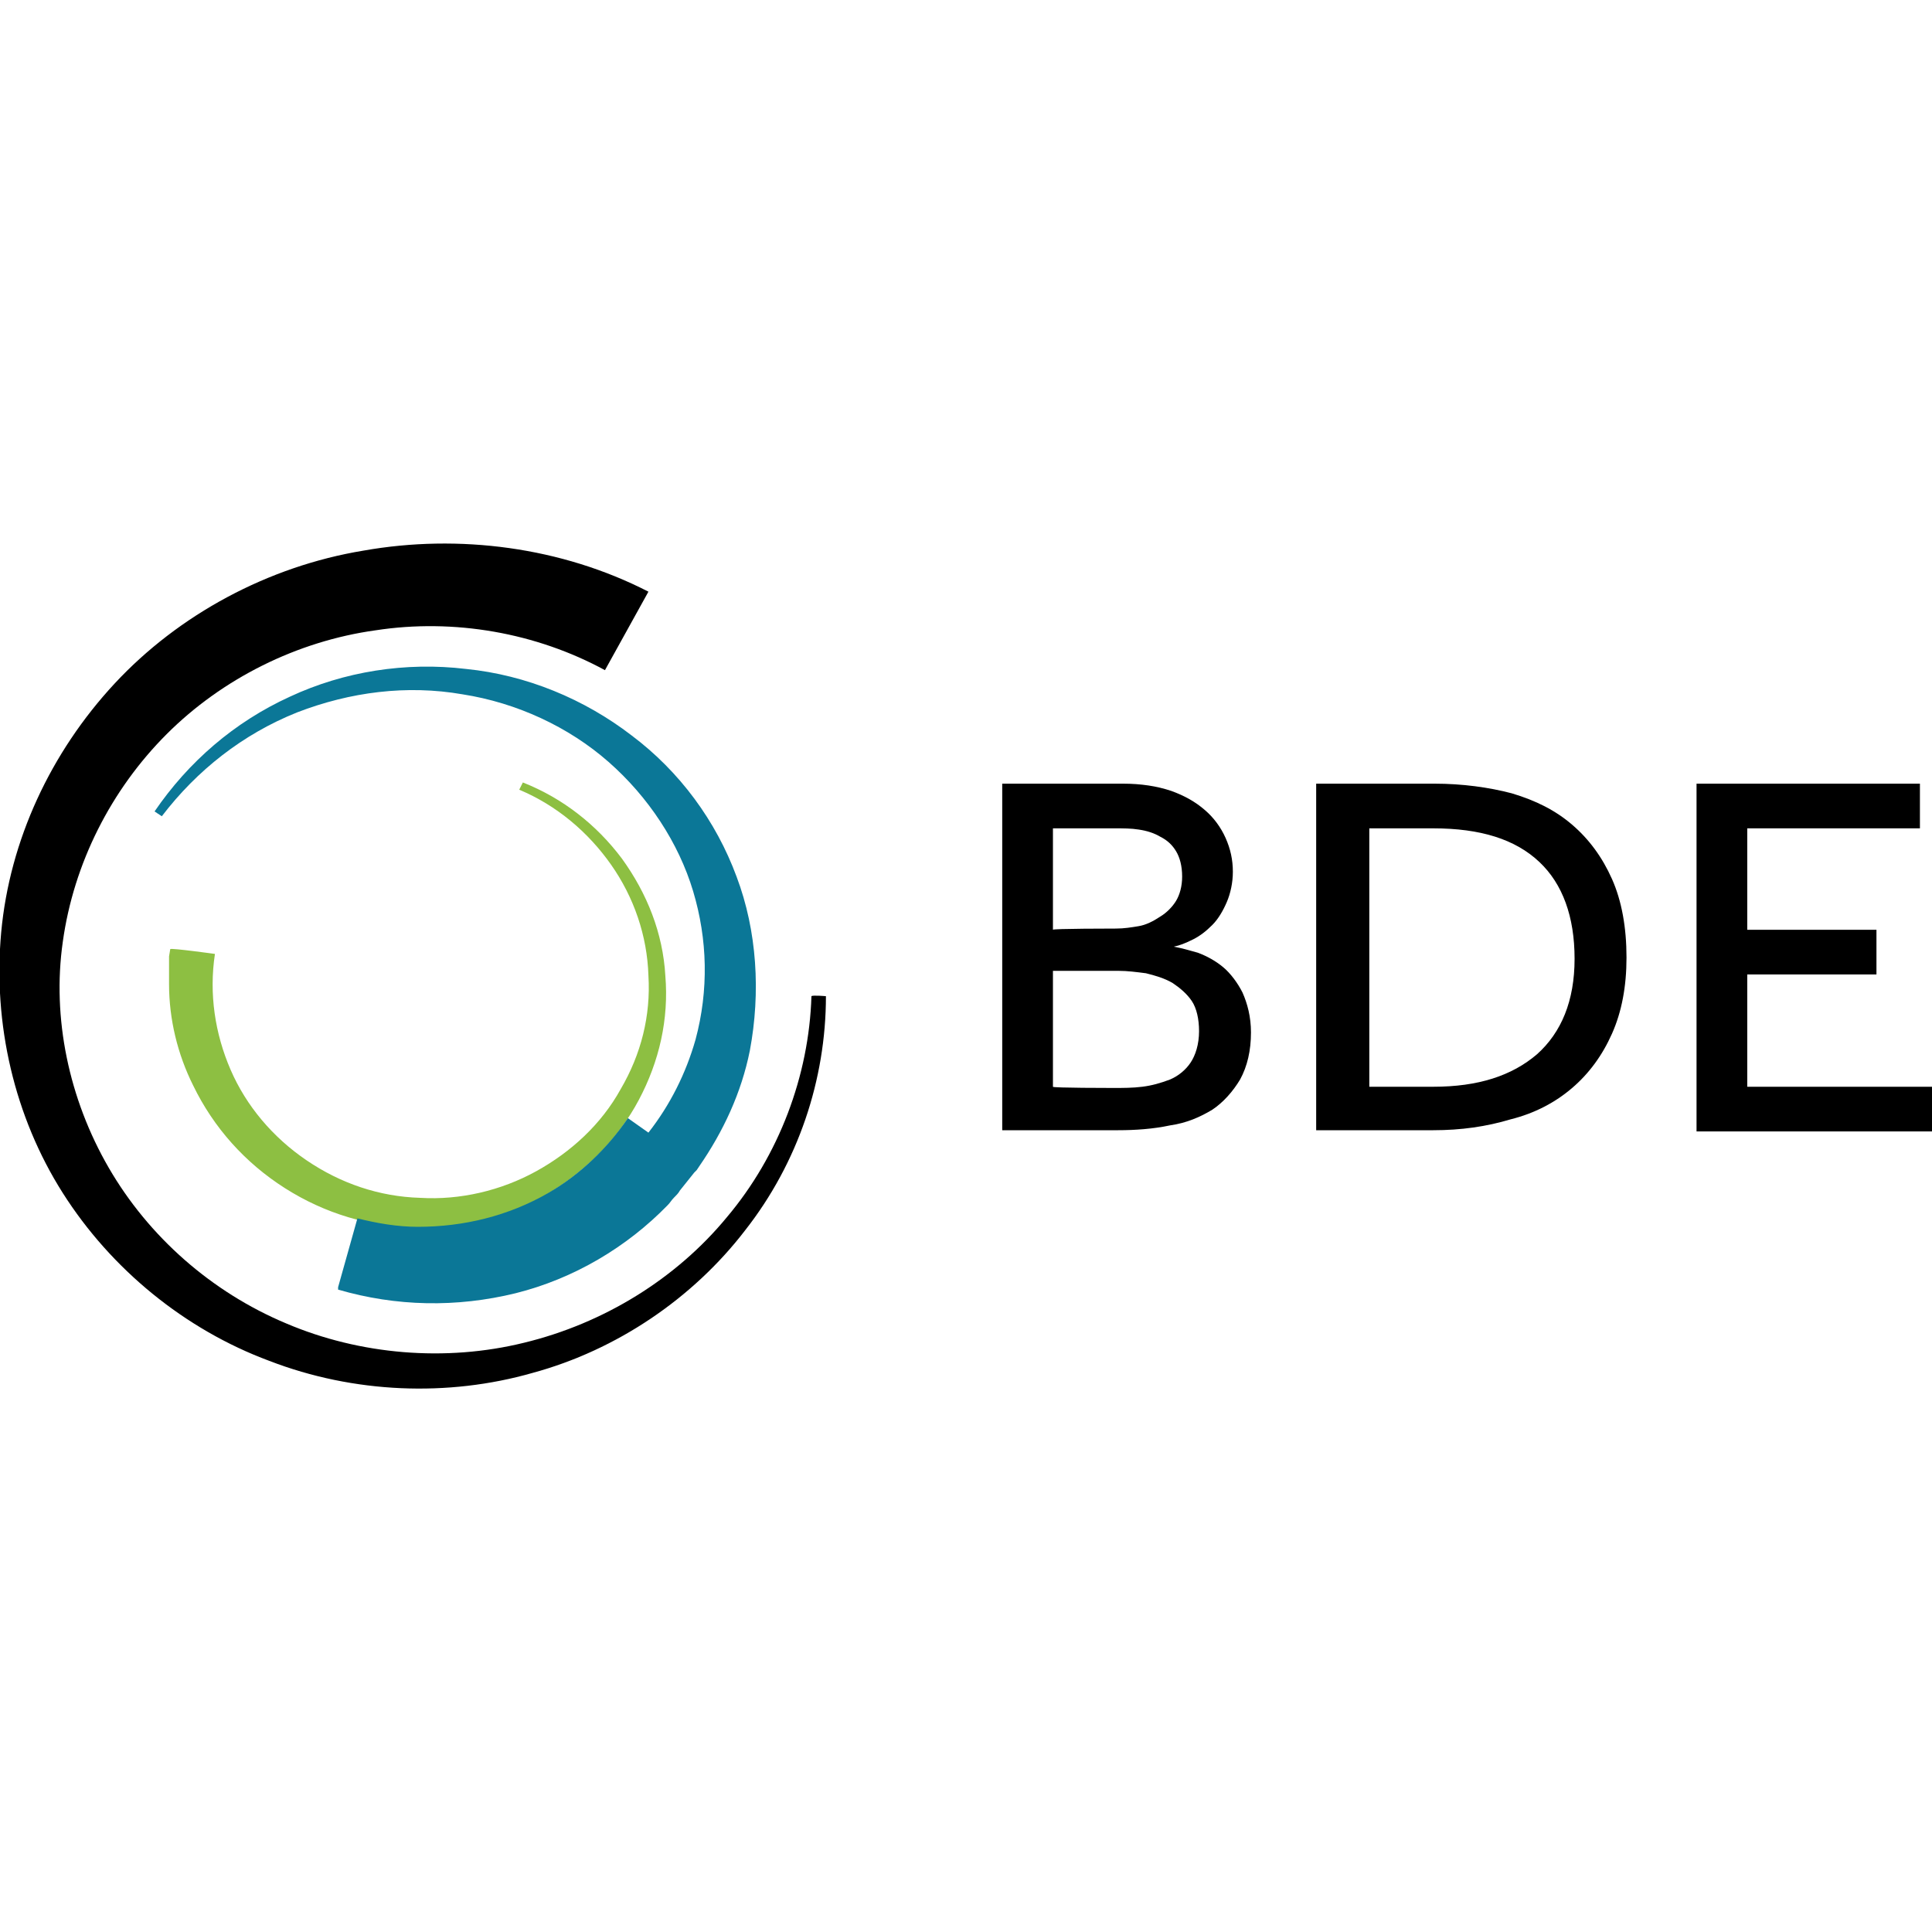
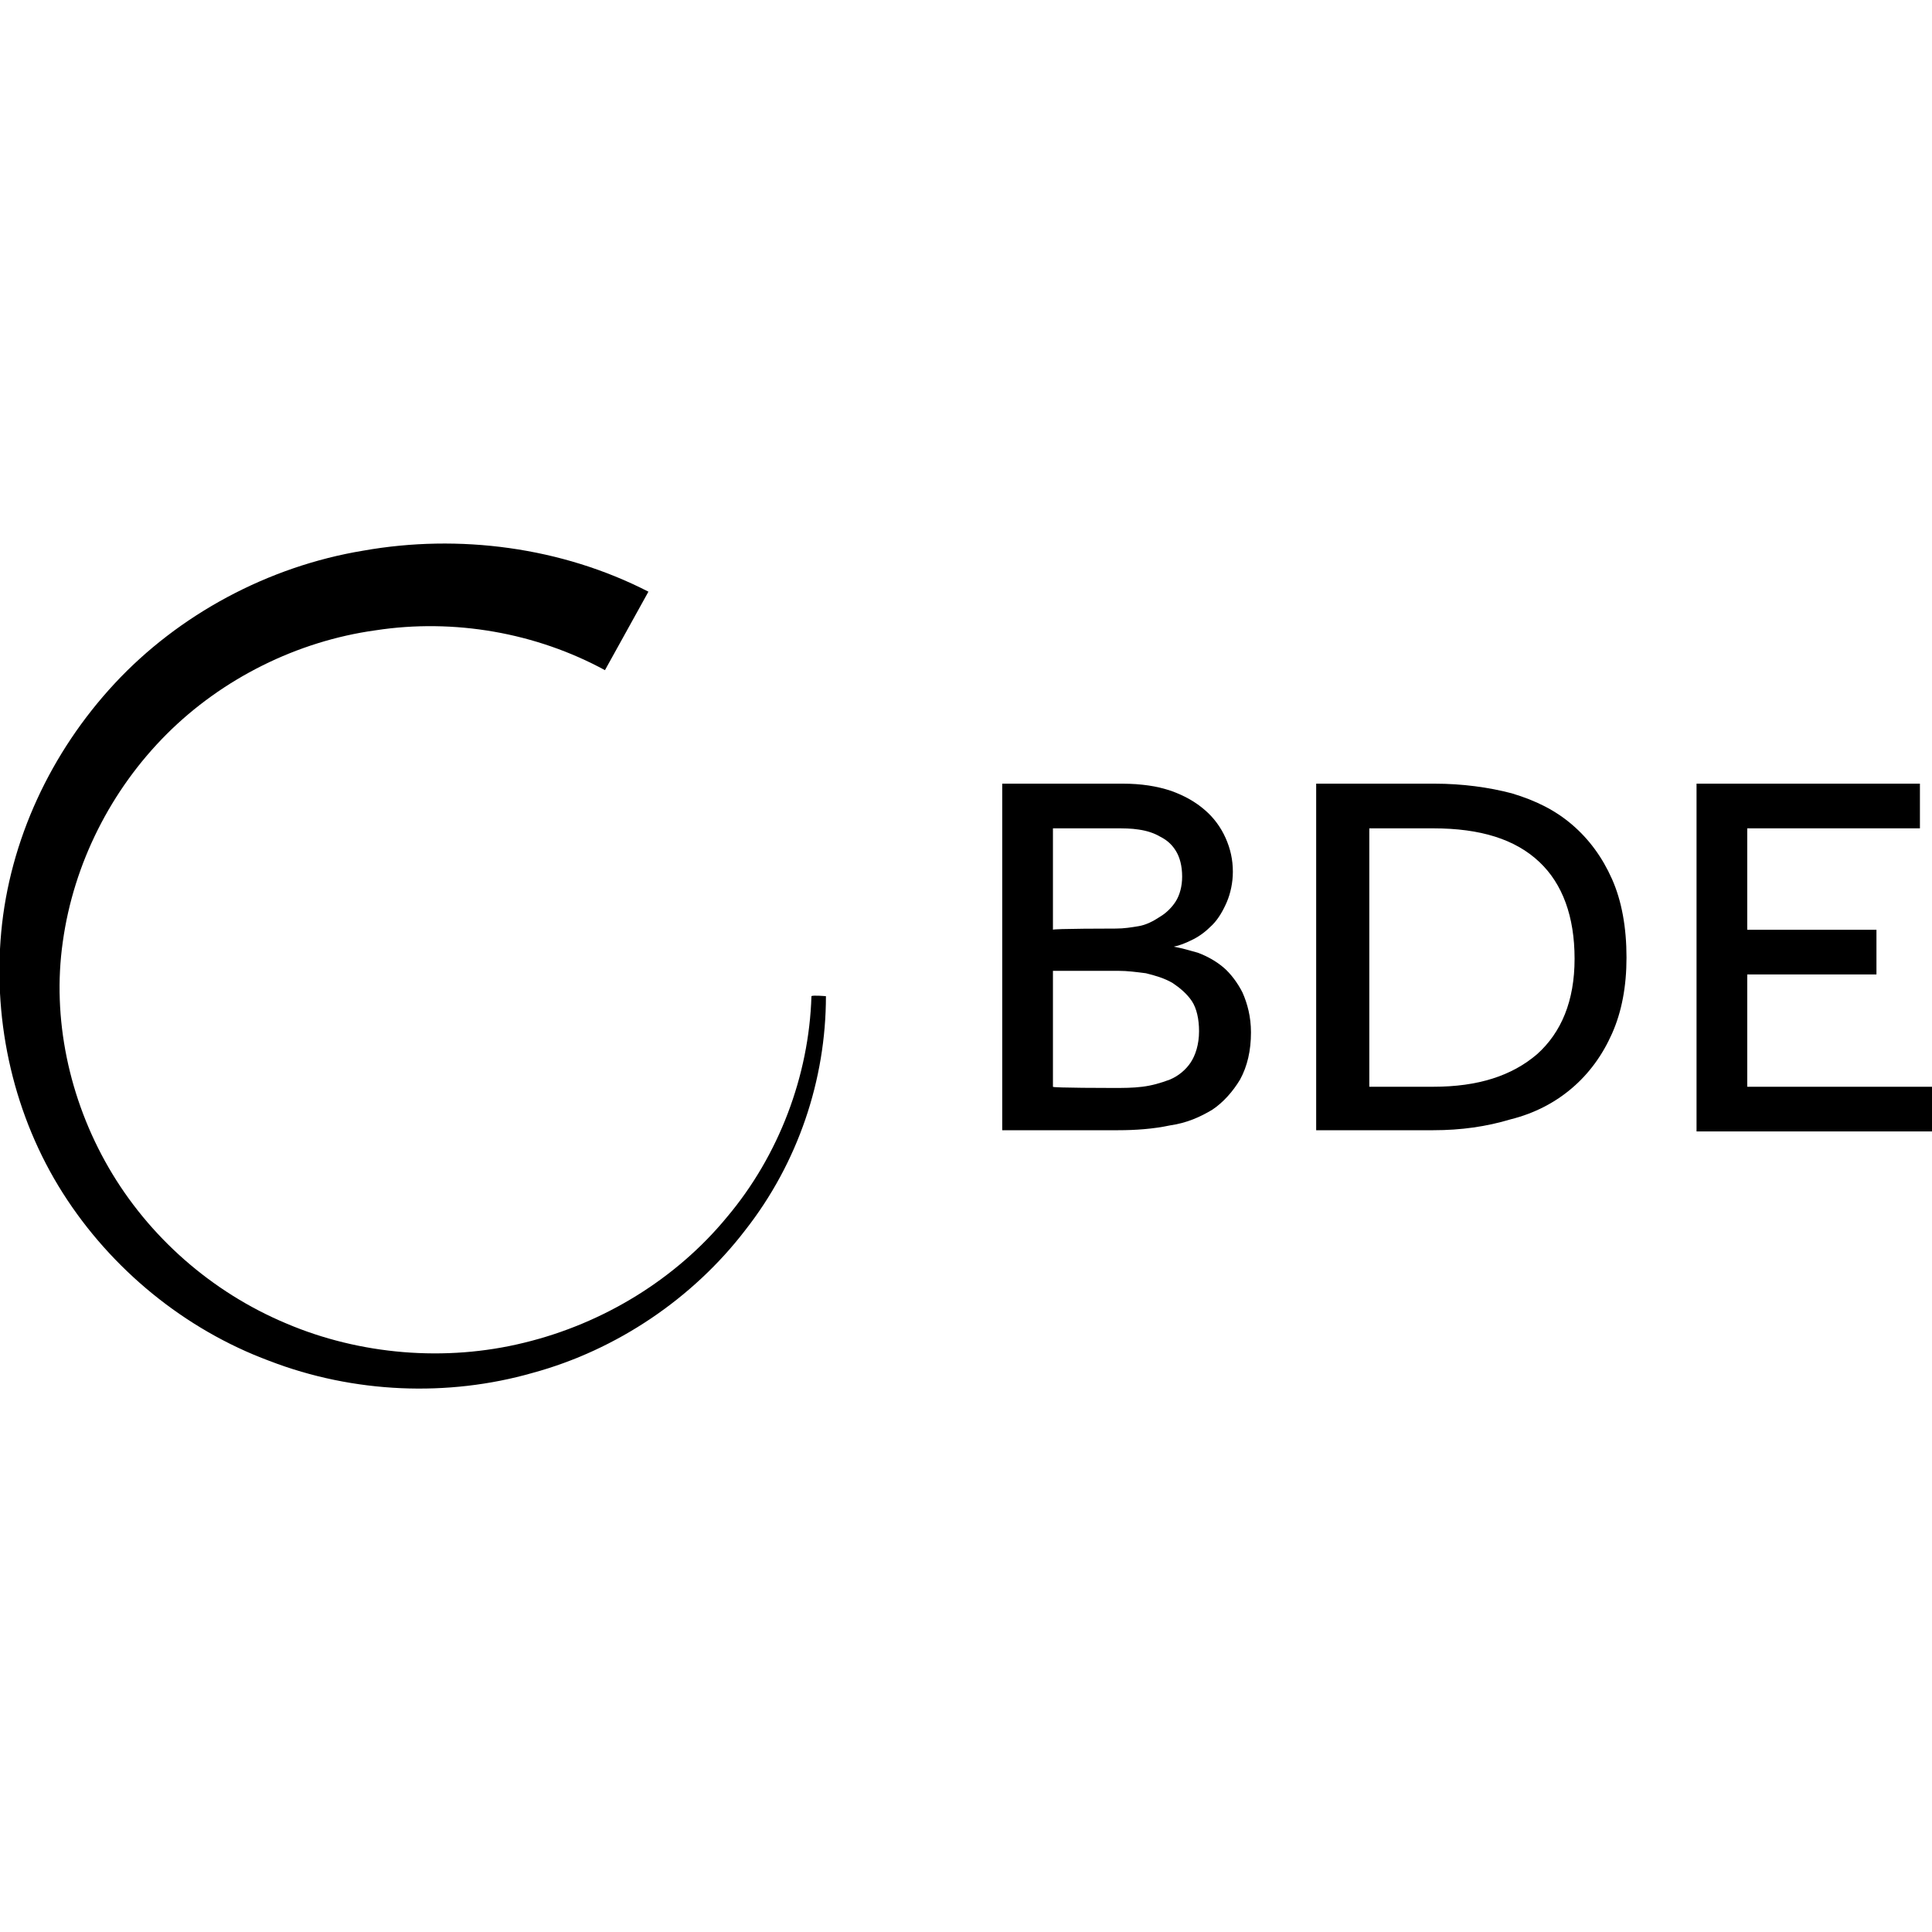
<svg xmlns="http://www.w3.org/2000/svg" width="100%" height="100%" viewBox="0 0 160 160" version="1.1" xml:space="preserve" style="fill-rule:evenodd;clip-rule:evenodd;stroke-linejoin:round;stroke-miterlimit:2;">
  <g id="XMLID_9_" transform="matrix(1,0,0,1,0,45)">
    <path d="M68.4,37.5C68.4,44.4 66.1,51.3 61.7,56.9C57.4,62.5 51.1,66.8 44.1,68.7C37.1,70.7 29.3,70.4 22.3,67.7C15.3,65.1 9.2,60.1 5.2,53.8C1.2,47.5 -0.6,39.8 0.1,32.2C0.8,24.6 4.2,17.3 9.5,11.6C14.8,5.9 22.2,1.9 30.1,0.6C38,-0.8 46.5,0.3 53.7,4L50.1,10.5C44.4,7.4 37.6,6.2 31.1,7.2C24.6,8.1 18.4,11.2 13.8,15.8C9.2,20.4 6.1,26.5 5.2,33C4.3,39.3 5.7,46 9,51.7C12.3,57.4 17.5,62 23.7,64.6C29.8,67.2 36.9,67.8 43.4,66.2C50,64.6 56,60.9 60.2,55.8C64.5,50.7 67,44.1 67.2,37.5C67.3,37.4 68.4,37.5 68.4,37.5Z" style="fill-rule:nonzero;" />
  </g>
  <g id="XMLID_8_" transform="matrix(1,0,0,1,0,45)">
-     <path d="M17.8,34C17.3,37.3 17.8,40.6 19.1,43.6C20.4,46.6 22.6,49.2 25.4,51.1C28.2,53 31.4,54.1 34.8,54.2C38.1,54.4 41.5,53.6 44.4,52C47.3,50.4 49.8,48.1 51.4,45.2C53.1,42.3 53.9,39.1 53.7,35.8C53.6,32.5 52.5,29.3 50.6,26.6C48.7,23.9 46.1,21.7 43,20.4L43.3,19.8C46.6,21.1 49.4,23.3 51.5,26.1C53.6,29 54.9,32.3 55.1,35.8C55.4,39.4 54.6,42.9 52.9,46.1C51.2,49.3 48.5,52 45.3,53.9C42,55.8 38.3,56.7 34.5,56.7C30.6,56.6 26.9,55.5 23.6,53.4C20.3,51.3 17.7,48.4 16,44.9C14.7,42.3 14,39.4 14,36.5L14,34.2L14.1,33.6C14.2,33.5 17.8,34 17.8,34Z" style="fill:rgb(141,191,66);fill-rule:nonzero;" />
-   </g>
+     </g>
  <g id="XMLID_7_" transform="matrix(1,0,0,1,0,45)">
-     <path d="M61,27.6C59.3,23 56.3,18.9 52.3,15.9C48.4,12.9 43.6,10.9 38.6,10.4C33.6,9.8 28.5,10.6 24,12.7C19.4,14.8 15.6,18.1 12.8,22.2L13.4,22.6C16.3,18.8 20.1,15.8 24.6,14C29,12.3 33.7,11.7 38.3,12.5C42.8,13.2 47.1,15.2 50.4,18.1C53.7,21 56.2,24.8 57.4,28.8C58.6,32.8 58.7,37 57.6,41.1C56.8,43.9 55.5,46.5 53.7,48.8L52,47.6C50.3,50.1 48,52.3 45.4,53.8C42.1,55.7 38.4,56.6 34.6,56.6C32.9,56.6 31.2,56.3 29.6,55.9L28,61.6L28,61.8C32.8,63.2 37.8,63.3 42.7,62.1C47.5,60.9 51.9,58.3 55.3,54.8C55.5,54.6 55.6,54.4 55.8,54.2C56,54 56.2,53.8 56.3,53.6L57.5,52.1L57.7,51.9L57.9,51.6C59.9,48.7 61.4,45.5 62.1,42C63,37.2 62.7,32.1 61,27.6" style="fill:rgb(11,119,151);fill-rule:nonzero;" />
-   </g>
+     </g>
  <g transform="matrix(1,0,0,1,0,45)">
    <path d="M83,19.9L93,19.9C94.5,19.9 95.8,20.1 97,20.5C98.1,20.9 99,21.4 99.8,22.1C100.5,22.7 101.1,23.5 101.5,24.4C101.9,25.3 102.1,26.2 102.1,27.2C102.1,28.1 101.9,29 101.6,29.7C101.3,30.4 100.9,31.1 100.4,31.6C99.9,32.1 99.4,32.5 98.8,32.8C98.2,33.1 97.7,33.3 97.2,33.4C97.8,33.5 98.5,33.7 99.2,33.9C100,34.2 100.7,34.6 101.3,35.1C101.9,35.6 102.5,36.4 102.9,37.2C103.3,38.1 103.6,39.2 103.6,40.5C103.6,42 103.3,43.3 102.7,44.4C102.1,45.4 101.3,46.3 100.4,46.9C99.4,47.5 98.3,48 96.9,48.2C95.5,48.5 94,48.6 92.6,48.6L83,48.6L83,19.9ZM92.4,31.9C93.1,31.9 93.7,31.8 94.3,31.7C94.9,31.6 95.5,31.3 96.1,30.9C96.6,30.6 97.1,30.1 97.4,29.6C97.7,29.1 97.9,28.4 97.9,27.6C97.9,26.7 97.7,26 97.4,25.5C97.1,25 96.7,24.6 96.1,24.3C95.6,24 95,23.8 94.3,23.7C93.7,23.6 93,23.6 92.4,23.6L87.2,23.6L87.2,32C87.1,31.9 92.4,31.9 92.4,31.9ZM92.2,45.1C93,45.1 93.8,45.1 94.6,45C95.4,44.9 96.1,44.7 96.9,44.4C97.6,44.1 98.2,43.6 98.6,43C99,42.4 99.3,41.5 99.3,40.4C99.3,39.4 99.1,38.5 98.7,37.9C98.3,37.3 97.7,36.8 97.1,36.4C96.4,36 95.7,35.8 94.9,35.6C94.1,35.5 93.4,35.4 92.6,35.4L87.2,35.4L87.2,45C87.1,45.1 92.2,45.1 92.2,45.1ZM109,19.9L118.8,19.9C121.1,19.9 123.3,20.2 125.2,20.7C127.2,21.3 128.8,22.1 130.2,23.3C131.6,24.5 132.7,26 133.5,27.8C134.3,29.6 134.7,31.8 134.7,34.3C134.7,36.7 134.3,38.8 133.5,40.6C132.7,42.4 131.6,43.9 130.2,45.1C128.8,46.3 127.1,47.2 125.1,47.7C123.1,48.3 121,48.6 118.7,48.6L109,48.6L109,19.9ZM118.7,45C122.4,45 125.2,44.1 127.3,42.3C129.3,40.5 130.4,37.9 130.4,34.4C130.4,30.9 129.4,28.2 127.5,26.4C125.5,24.5 122.6,23.6 118.7,23.6L113.4,23.6L113.4,45L118.7,45ZM140.5,19.9L159,19.9L159,23.6L144.7,23.6L144.7,32L155.4,32L155.4,35.7L144.7,35.7L144.7,45L160,45L160,48.7L140.5,48.7L140.5,19.9Z" style="fill-rule:nonzero;" />
  </g>
</svg>